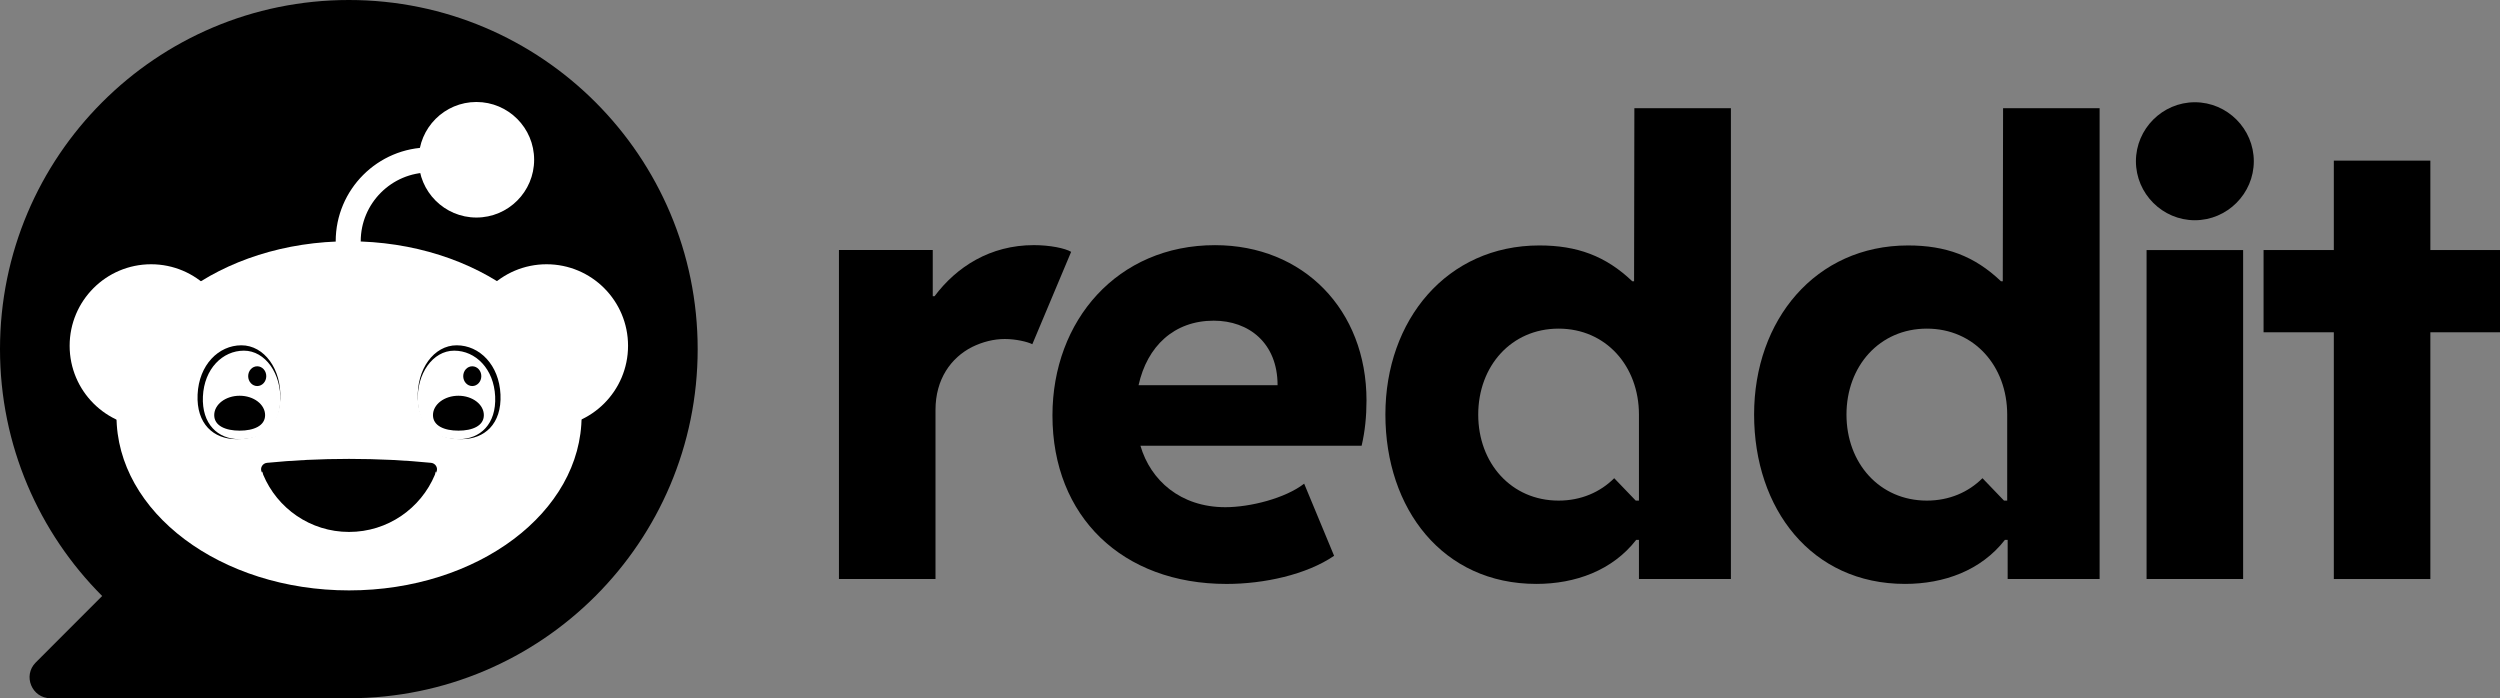
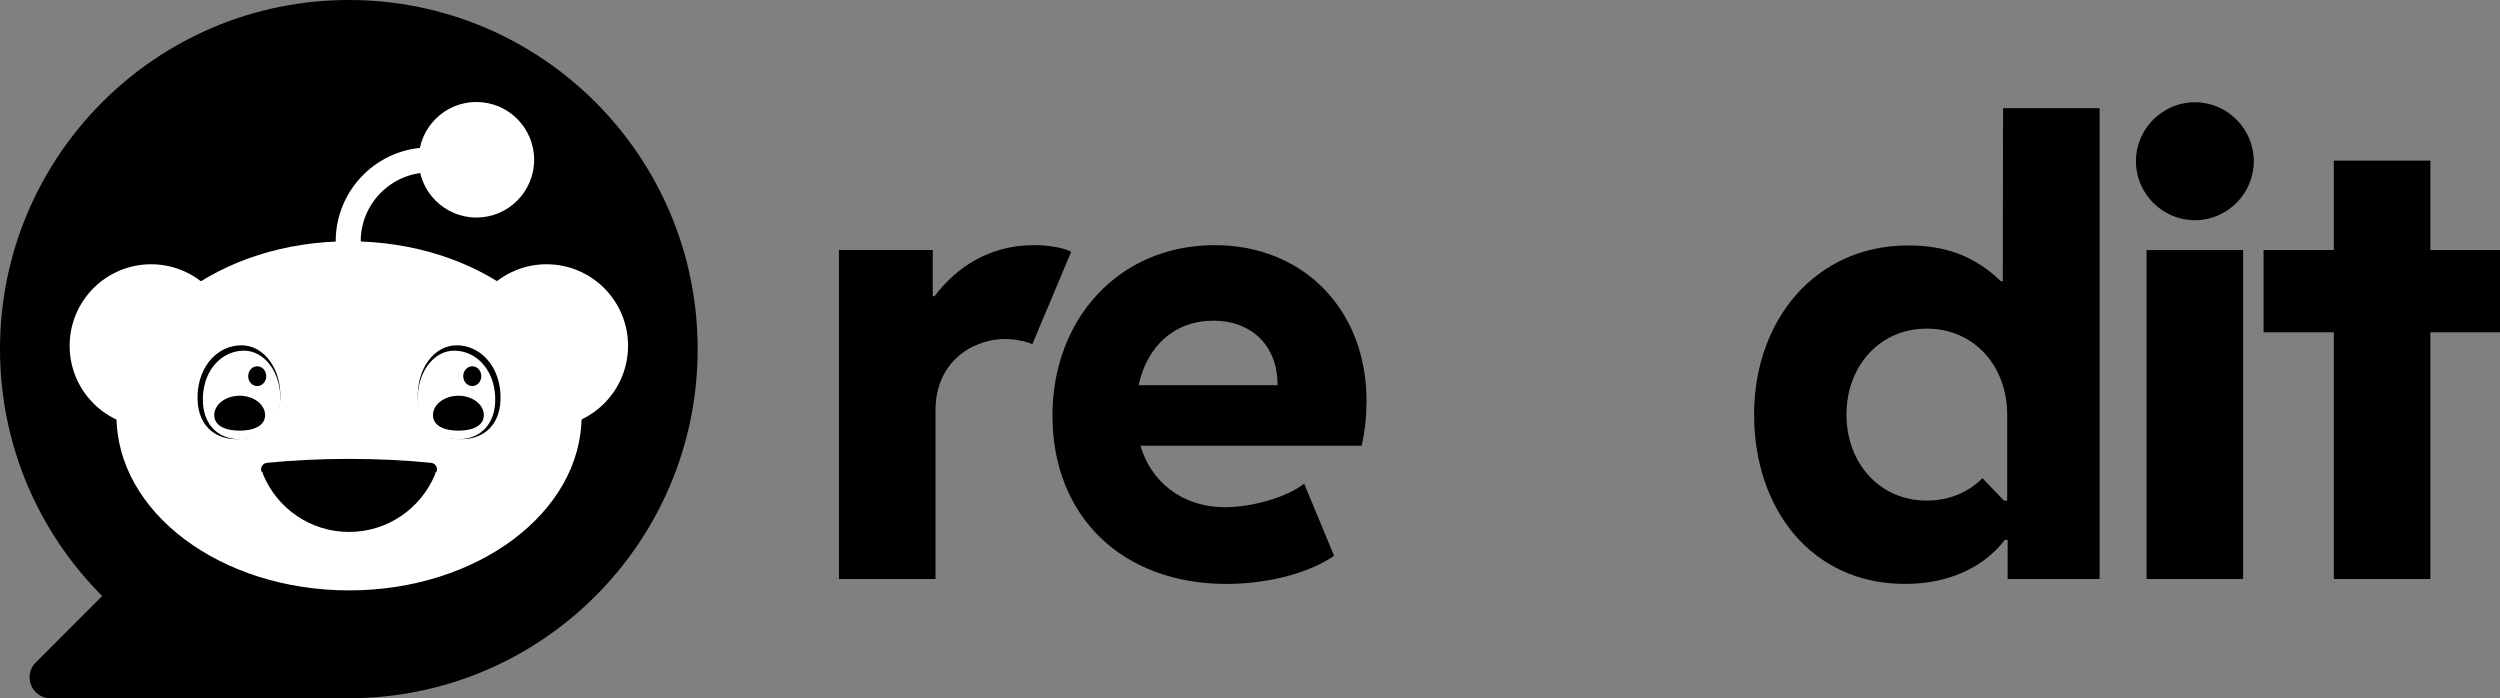
<svg xmlns="http://www.w3.org/2000/svg" width="512" height="143" viewBox="0 0 512 143" fill="none">
  <rect x="0" y="0" width="512" height="143" fill="#808080" stroke="none" />
  <g clip-path="url(#clip0_1248_16)">
    <path d="M71.442 0C31.983 0 0 32.01 0 71.5C0 91.242 7.998 109.117 20.923 122.06L7.316 135.678C4.617 138.379 6.529 143 10.346 143H71.442C110.9 143 142.884 110.991 142.884 71.5C142.884 32.01 110.9 0 71.442 0Z" fill="black" />
    <g clip-path="url(#clip1_1248_16)">
      <path d="M111.941 87.515C121.155 87.515 128.624 80.039 128.624 70.818C128.624 61.597 121.155 54.121 111.941 54.121C102.727 54.121 95.258 61.597 95.258 70.818C95.258 80.039 102.727 87.515 111.941 87.515Z" fill="white" />
      <path d="M30.945 87.515C40.158 87.515 47.628 80.039 47.628 70.818C47.628 61.597 40.158 54.121 30.945 54.121C21.731 54.121 14.262 61.597 14.262 70.818C14.262 80.039 21.731 87.515 30.945 87.515Z" fill="white" />
      <path d="M71.484 120.913C97.788 120.913 119.112 104.907 119.112 85.163C119.112 65.419 97.788 49.413 71.484 49.413C45.18 49.413 23.856 65.419 23.856 85.163C23.856 104.907 45.18 120.913 71.484 120.913Z" fill="white" />
      <path d="M57.402 81.686C57.124 87.742 53.108 89.94 48.429 89.94C43.751 89.94 40.187 86.839 40.468 80.783C40.745 74.727 44.762 70.717 49.44 70.717C54.118 70.717 57.682 75.627 57.402 81.686Z" fill="black" />
      <path d="M102.5 80.783C102.778 86.839 99.214 89.94 94.539 89.94C89.863 89.94 85.847 87.742 85.566 81.686C85.288 75.63 88.852 70.717 93.528 70.717C98.203 70.717 102.22 74.724 102.5 80.783Z" fill="black" />
      <path d="M57.404 82.216C57.142 87.885 53.385 89.94 49.008 89.94C44.632 89.94 41.295 86.861 41.557 81.194C41.819 75.524 45.577 71.816 49.953 71.816C54.33 71.816 57.666 76.546 57.404 82.216Z" fill="white" />
      <path d="M85.563 82.216C85.825 87.885 89.582 89.94 93.959 89.94C98.335 89.94 101.672 86.861 101.41 81.194C101.148 75.524 97.391 71.816 93.014 71.816C88.638 71.816 85.301 76.546 85.563 82.216Z" fill="white" />
      <path d="M52.679 79.062C53.702 79.062 54.532 78.156 54.532 77.039C54.532 75.921 53.702 75.015 52.679 75.015C51.656 75.015 50.827 75.921 50.827 77.039C50.827 78.156 51.656 79.062 52.679 79.062Z" fill="black" />
      <path d="M96.721 79.062C97.744 79.062 98.573 78.156 98.573 77.039C98.573 75.921 97.744 75.015 96.721 75.015C95.698 75.015 94.869 75.921 94.869 77.039C94.869 78.156 95.698 79.062 96.721 79.062Z" fill="black" />
      <path d="M71.484 93.981C65.578 93.981 59.919 94.267 54.685 94.787C53.791 94.876 53.224 95.787 53.571 96.603C56.503 103.48 63.419 108.311 71.484 108.311C79.549 108.311 86.466 103.48 89.398 96.603C89.744 95.787 89.178 94.876 88.284 94.787C83.05 94.265 77.39 93.981 71.484 93.981Z" fill="black" />
      <path d="M71.484 95.295C65.597 95.295 59.956 95.584 54.738 96.113C53.846 96.203 53.28 97.13 53.627 97.959C56.55 104.945 63.443 109.852 71.484 109.852C79.526 109.852 86.418 104.945 89.342 97.959C89.689 97.133 89.123 96.206 88.231 96.113C83.013 95.584 77.372 95.295 71.484 95.295Z" fill="white" />
      <path d="M71.484 94.612C65.689 94.612 60.135 94.898 54.999 95.417C54.121 95.507 53.565 96.418 53.907 97.233C56.783 104.111 63.57 108.941 71.487 108.941C79.403 108.941 86.188 104.111 89.066 97.233C89.408 96.418 88.852 95.507 87.974 95.417C82.838 94.895 77.284 94.612 71.487 94.612H71.484Z" fill="black" />
      <path d="M97.568 44.551C104.098 44.551 109.391 39.254 109.391 32.719C109.391 26.184 104.098 20.887 97.568 20.887C91.039 20.887 85.746 26.184 85.746 32.719C85.746 39.254 91.039 44.551 97.568 44.551Z" fill="white" />
      <path d="M71.315 50.92C69.899 50.92 68.751 50.327 68.751 49.413C68.751 38.813 77.366 30.19 87.958 30.19C89.374 30.19 90.522 31.34 90.522 32.756C90.522 34.173 89.374 35.322 87.958 35.322C80.195 35.322 73.876 41.643 73.876 49.416C73.876 50.329 72.728 50.922 71.312 50.922L71.315 50.92Z" fill="white" />
      <path d="M54.293 85.02C54.293 87.213 51.962 88.198 49.083 88.198C46.204 88.198 43.873 87.213 43.873 85.02C43.873 82.827 46.204 81.048 49.083 81.048C51.962 81.048 54.293 82.827 54.293 85.02Z" fill="black" />
      <path d="M99.093 85.02C99.093 87.213 96.762 88.198 93.883 88.198C91.004 88.198 88.673 87.213 88.673 85.02C88.673 82.827 91.004 81.048 93.883 81.048C96.762 81.048 99.093 82.827 99.093 85.02Z" fill="black" />
    </g>
    <path d="M219.366 51.586L211.421 70.494C210.422 69.991 208.041 69.428 205.792 69.428C203.543 69.428 201.287 69.991 199.098 71.056C194.778 73.248 191.59 77.63 191.59 83.953V118.577H171.817V51.202H191.027V60.656H191.404C195.909 54.645 202.789 50.202 211.739 50.202C214.993 50.202 218.122 50.831 219.373 51.579L219.366 51.586Z" fill="black" />
    <path d="M215.542 85.085C215.542 65.615 228.871 50.209 248.829 50.209C266.907 50.209 279.86 63.423 279.86 82.02C279.86 85.277 279.549 88.342 278.861 91.288H233.561C235.625 98.365 241.757 103.874 250.952 103.874C256.019 103.874 263.216 102.06 267.093 99.054L273.225 113.831C267.529 117.71 258.837 119.59 251.203 119.59C229.87 119.59 215.542 105.813 215.542 85.092V85.085ZM233.184 78.888H261.648C261.648 70.249 255.768 65.674 248.571 65.674C240.434 65.674 234.931 70.931 233.178 78.888H233.184Z" fill="black" />
    <path d="M449.508 20.94C456.143 20.94 461.58 26.389 461.58 33.022C461.58 39.656 456.136 45.105 449.508 45.105C442.88 45.105 437.436 39.656 437.436 33.022C437.436 26.389 442.88 20.94 449.508 20.94ZM459.391 118.584H439.618V51.209H459.391V118.584Z" fill="black" />
-     <path d="M334.718 22.158L334.658 57.597H334.281C328.837 52.4 322.956 50.268 315.263 50.268C296.305 50.268 283.729 65.548 283.729 84.893C283.729 104.238 295.491 119.584 314.635 119.584C322.645 119.584 330.213 116.83 335.095 110.567H335.657V118.584H354.49V22.158H334.718ZM335.657 102.523H335.002L330.59 97.935C327.719 100.802 323.79 102.523 319.199 102.523C309.515 102.523 302.741 94.857 302.741 84.913C302.741 74.969 309.515 67.303 319.199 67.303C328.883 67.303 335.657 74.969 335.657 84.913V102.523Z" fill="black" />
    <path d="M410.229 22.158L410.169 57.597H409.792C404.348 52.4 398.467 50.268 390.774 50.268C371.815 50.268 359.24 65.548 359.24 84.893C359.24 104.238 371.002 119.584 390.145 119.584C398.156 119.584 405.724 116.83 410.606 110.567H411.168V118.584H430.001V22.158H410.229ZM411.075 102.523H410.42L406.008 97.935C403.137 100.802 399.208 102.523 394.617 102.523C384.933 102.523 378.159 94.857 378.159 84.913C378.159 74.969 384.933 67.303 394.617 67.303C404.302 67.303 411.075 74.969 411.075 84.913V102.523Z" fill="black" />
    <path d="M497.738 51.209H512.192V68.051H497.738V118.584H477.966V68.051H463.578V51.209H477.966V32.897H497.738V51.209Z" fill="black" />
  </g>
  <defs>
    <clipPath id="clip0_1248_16">
      <rect width="512" height="143" fill="white" />
    </clipPath>
    <clipPath id="clip1_1248_16">
      <rect width="114.363" height="100.026" fill="white" transform="translate(14.262 20.887)" />
    </clipPath>
  </defs>
</svg>